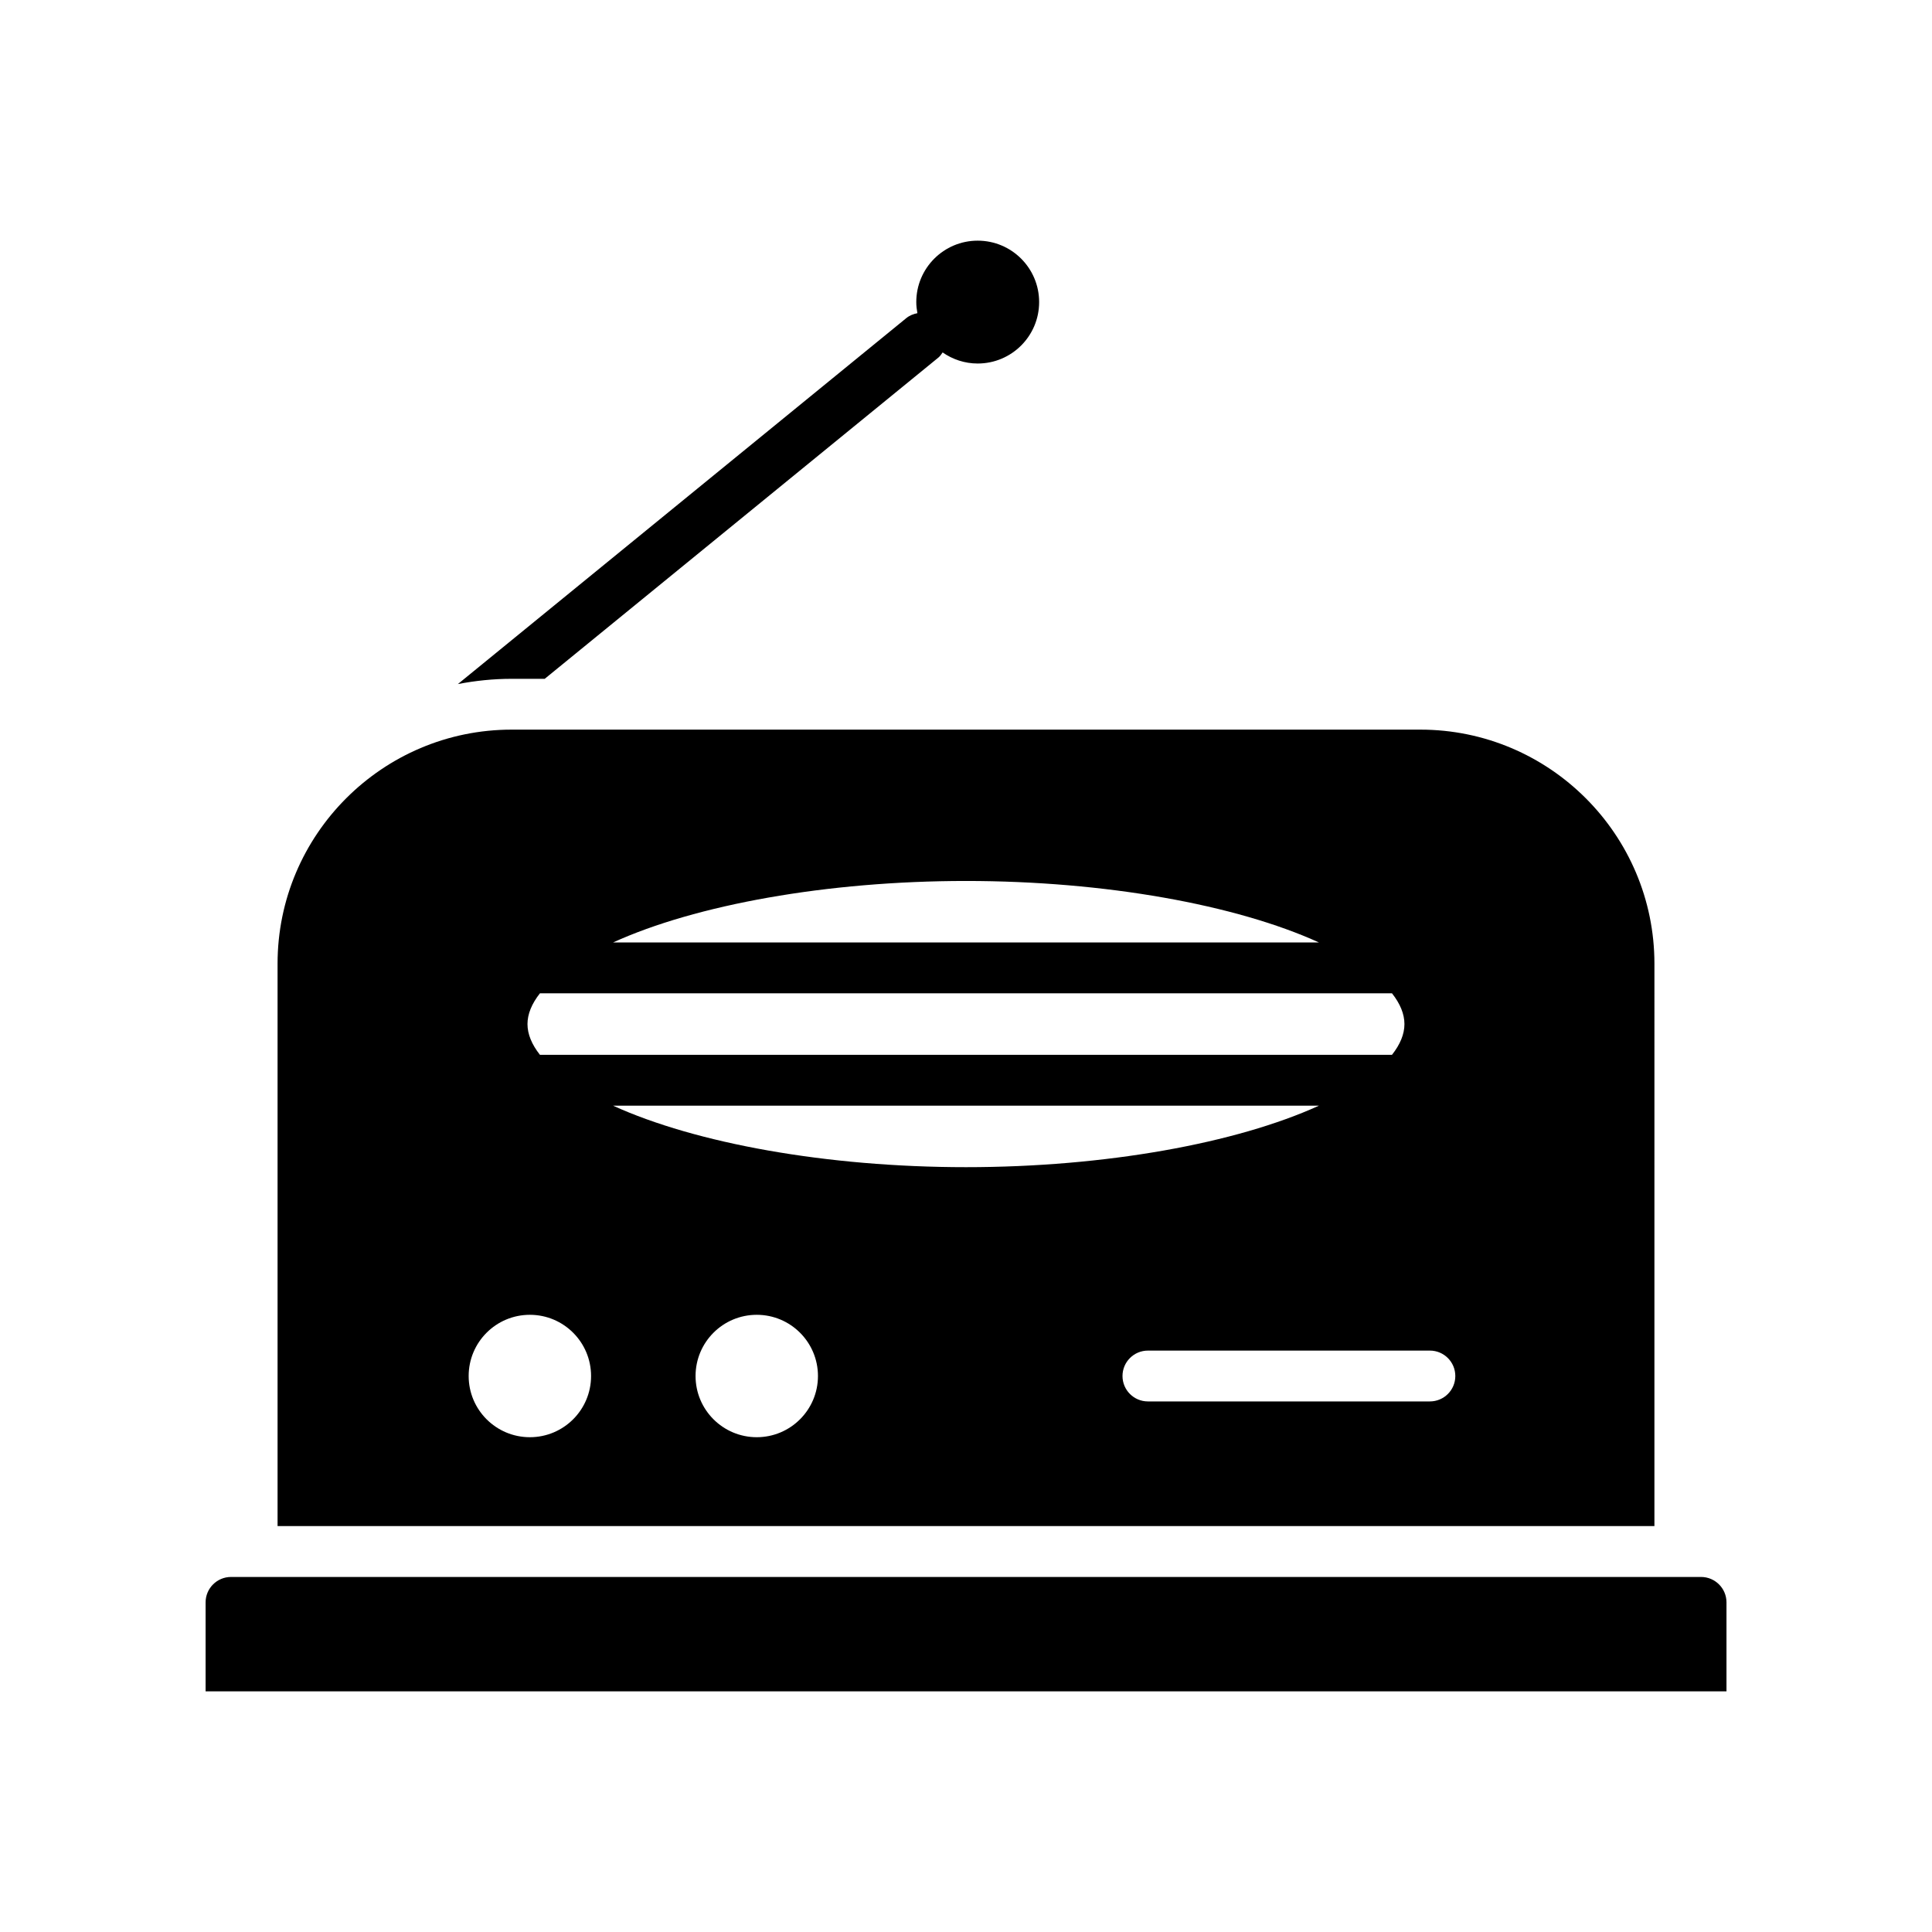
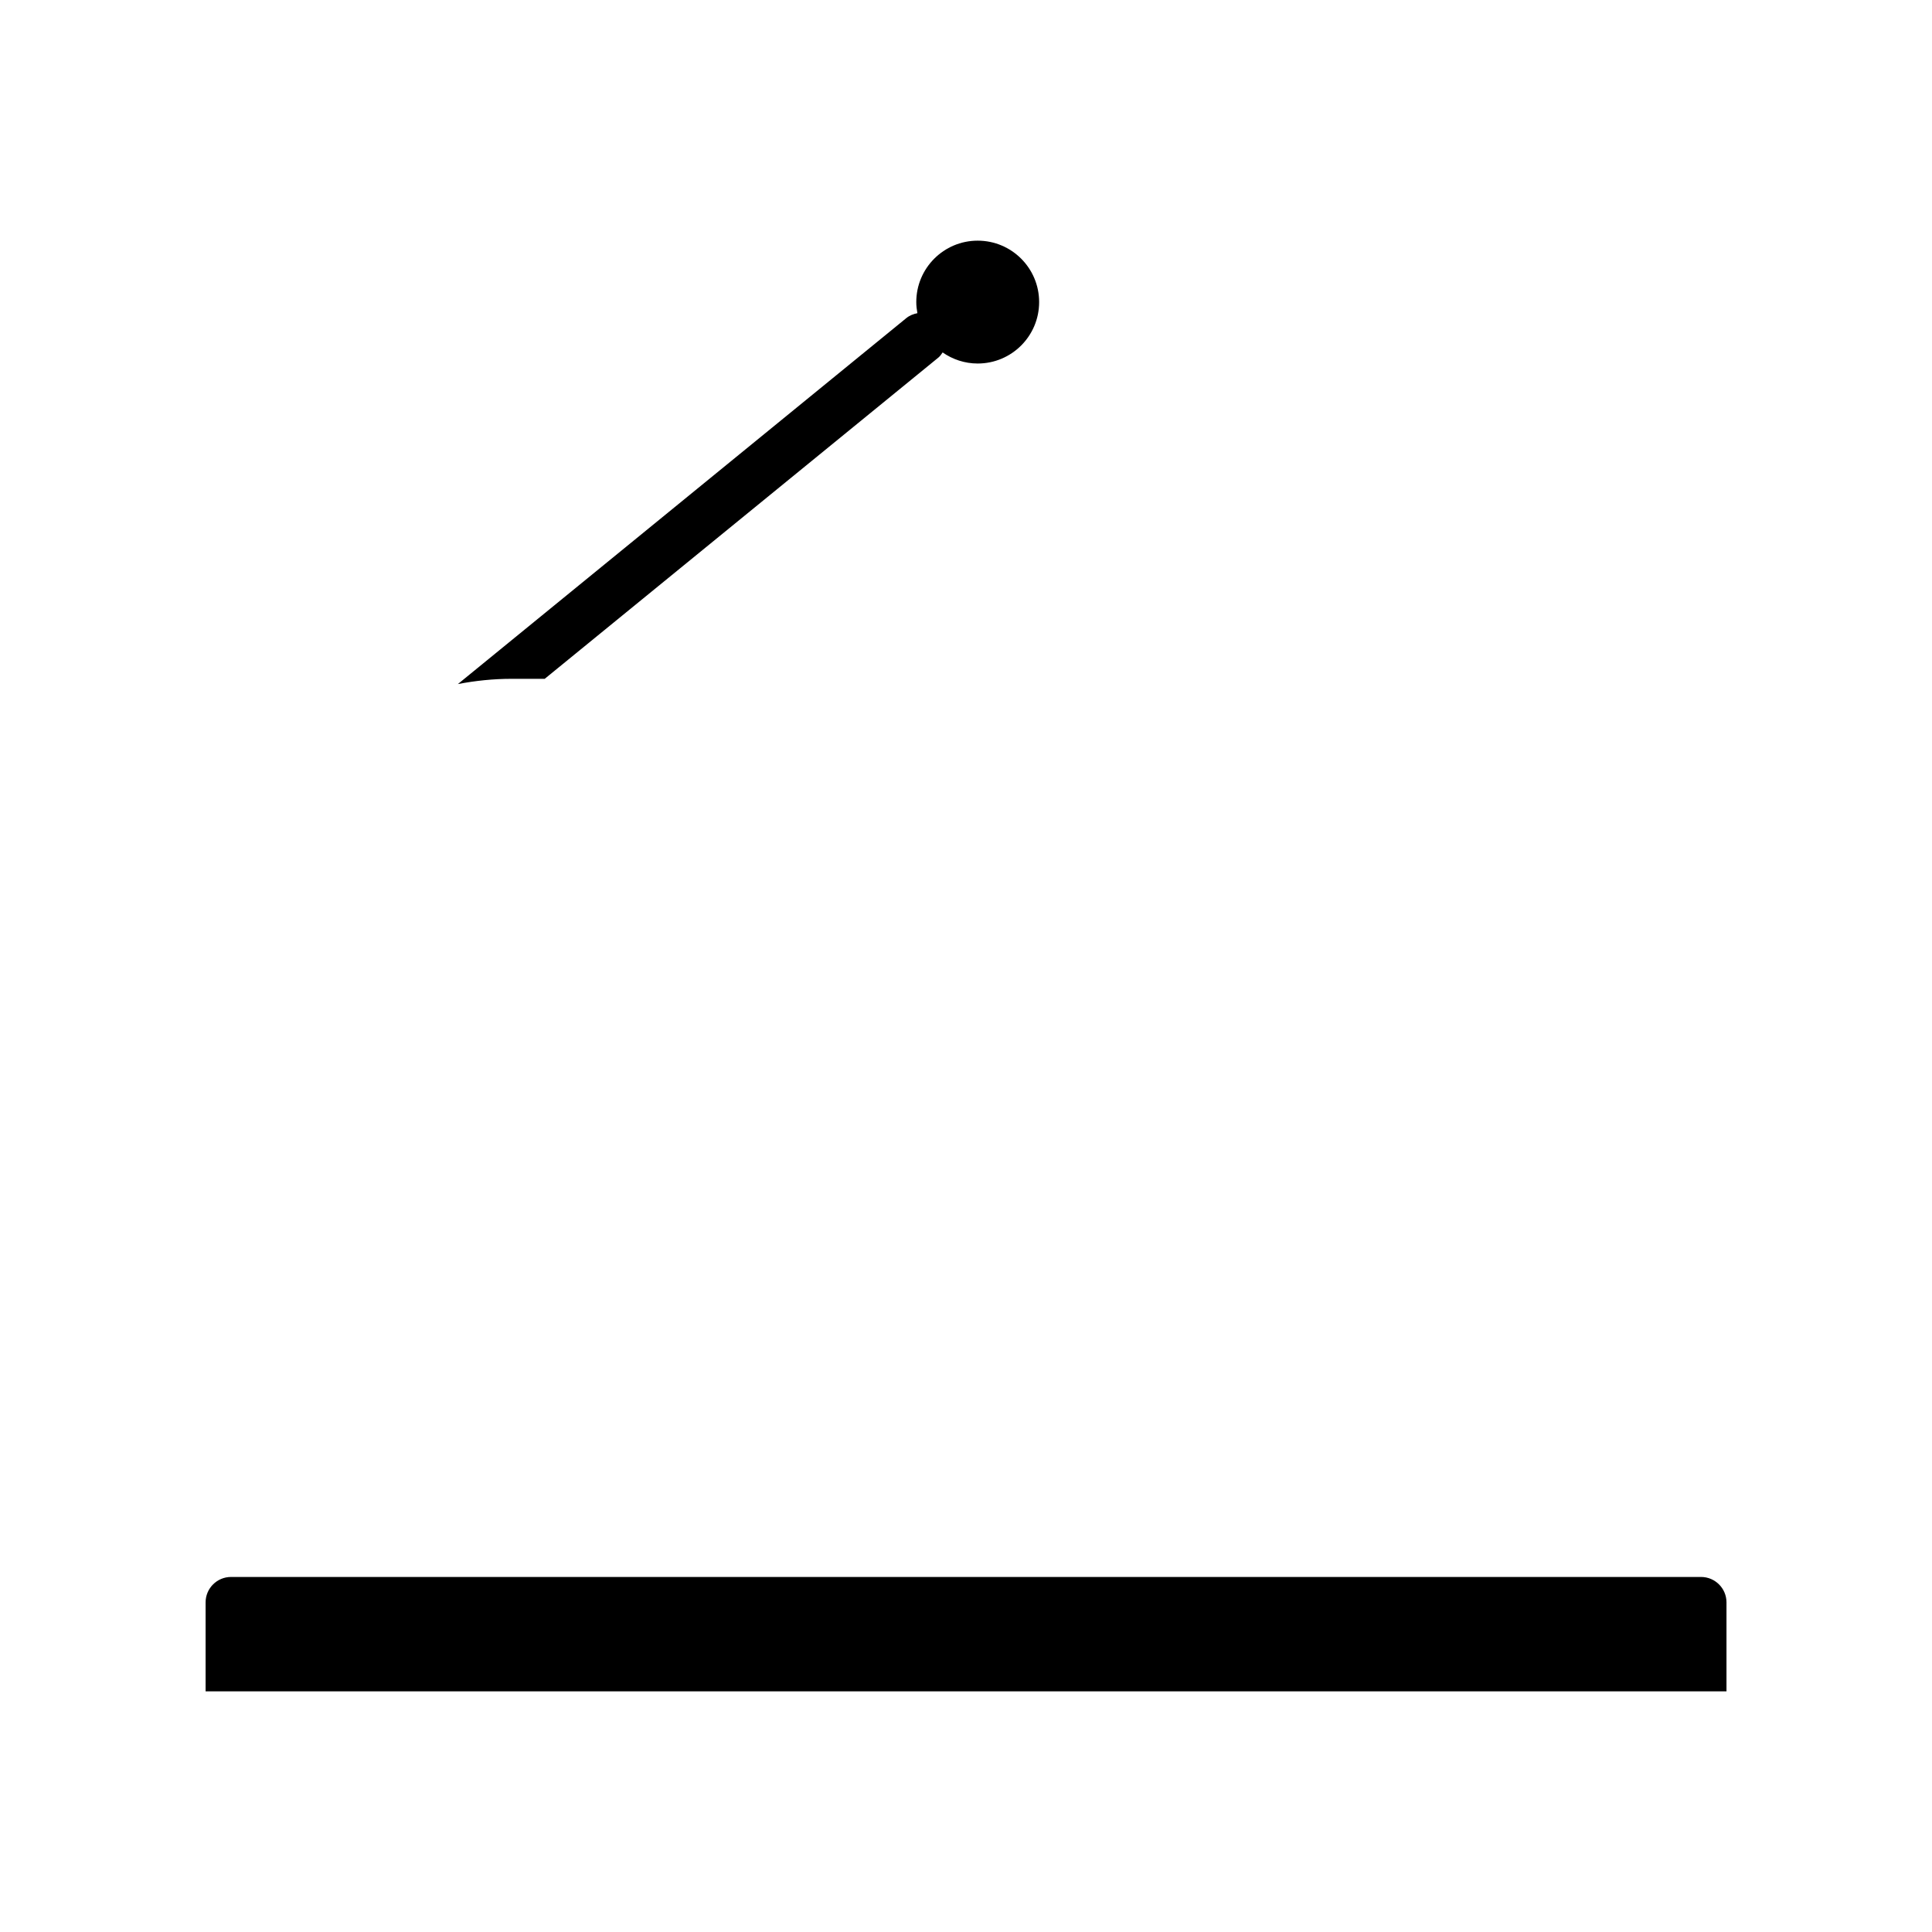
<svg xmlns="http://www.w3.org/2000/svg" fill="#000000" width="800px" height="800px" version="1.1" viewBox="144 144 512 512">
  <g>
    <path d="m594.79 561.91h-389.57c-3.715 0-6.734 3.023-6.734 6.734v23.578h403.05v-23.578c0-3.711-3.023-6.734-6.738-6.734z" />
    <path d="m288.36 323.89 104.35-85.156c0.465-0.379 0.762-0.871 1.098-1.336 2.637 1.84 5.832 2.938 9.293 2.938 8.992 0 16.281-7.289 16.281-16.281 0-8.992-7.289-16.277-16.281-16.277-8.992 0-16.277 7.289-16.277 16.277 0 1.008 0.121 1.984 0.297 2.941-1.039 0.211-2.047 0.582-2.926 1.297l-118.85 96.992c4.617-0.887 9.371-1.391 14.246-1.391z" />
-     <path d="m582.44 399.39c0-34.203-27.828-62.031-62.031-62.031h-240.82c-34.203 0-62.031 27.828-62.031 62.031v149.04h364.88zm-182.44 53.922c-36.887 0-71.645-6.324-93.543-16.301h187.09c-21.898 9.977-56.656 16.301-93.543 16.301zm112.89-29.773h-225.8c-2.195-2.781-3.301-5.516-3.301-8.152 0-2.633 1.109-5.367 3.301-8.152h225.8c2.195 2.781 3.301 5.516 3.301 8.152 0.004 2.637-1.105 5.371-3.301 8.152zm-112.89-46.074c36.887 0 71.648 6.324 93.547 16.301h-187.09c21.898-9.977 56.656-16.301 93.547-16.301zm-115.58 147.41c-8.957 0-16.219-7.262-16.219-16.219s7.262-16.219 16.219-16.219 16.219 7.262 16.219 16.219c0.004 8.957-7.258 16.219-16.219 16.219zm60.129 0c-8.957 0-16.219-7.262-16.219-16.219s7.262-16.219 16.219-16.219 16.219 7.262 16.219 16.219-7.262 16.219-16.219 16.219zm178.39-9.484h-74.73c-3.719 0-6.734-3.016-6.734-6.734s3.016-6.734 6.734-6.734h74.73c3.719 0 6.734 3.016 6.734 6.734 0.004 3.719-3.012 6.734-6.734 6.734z" />
  </g>
</svg>